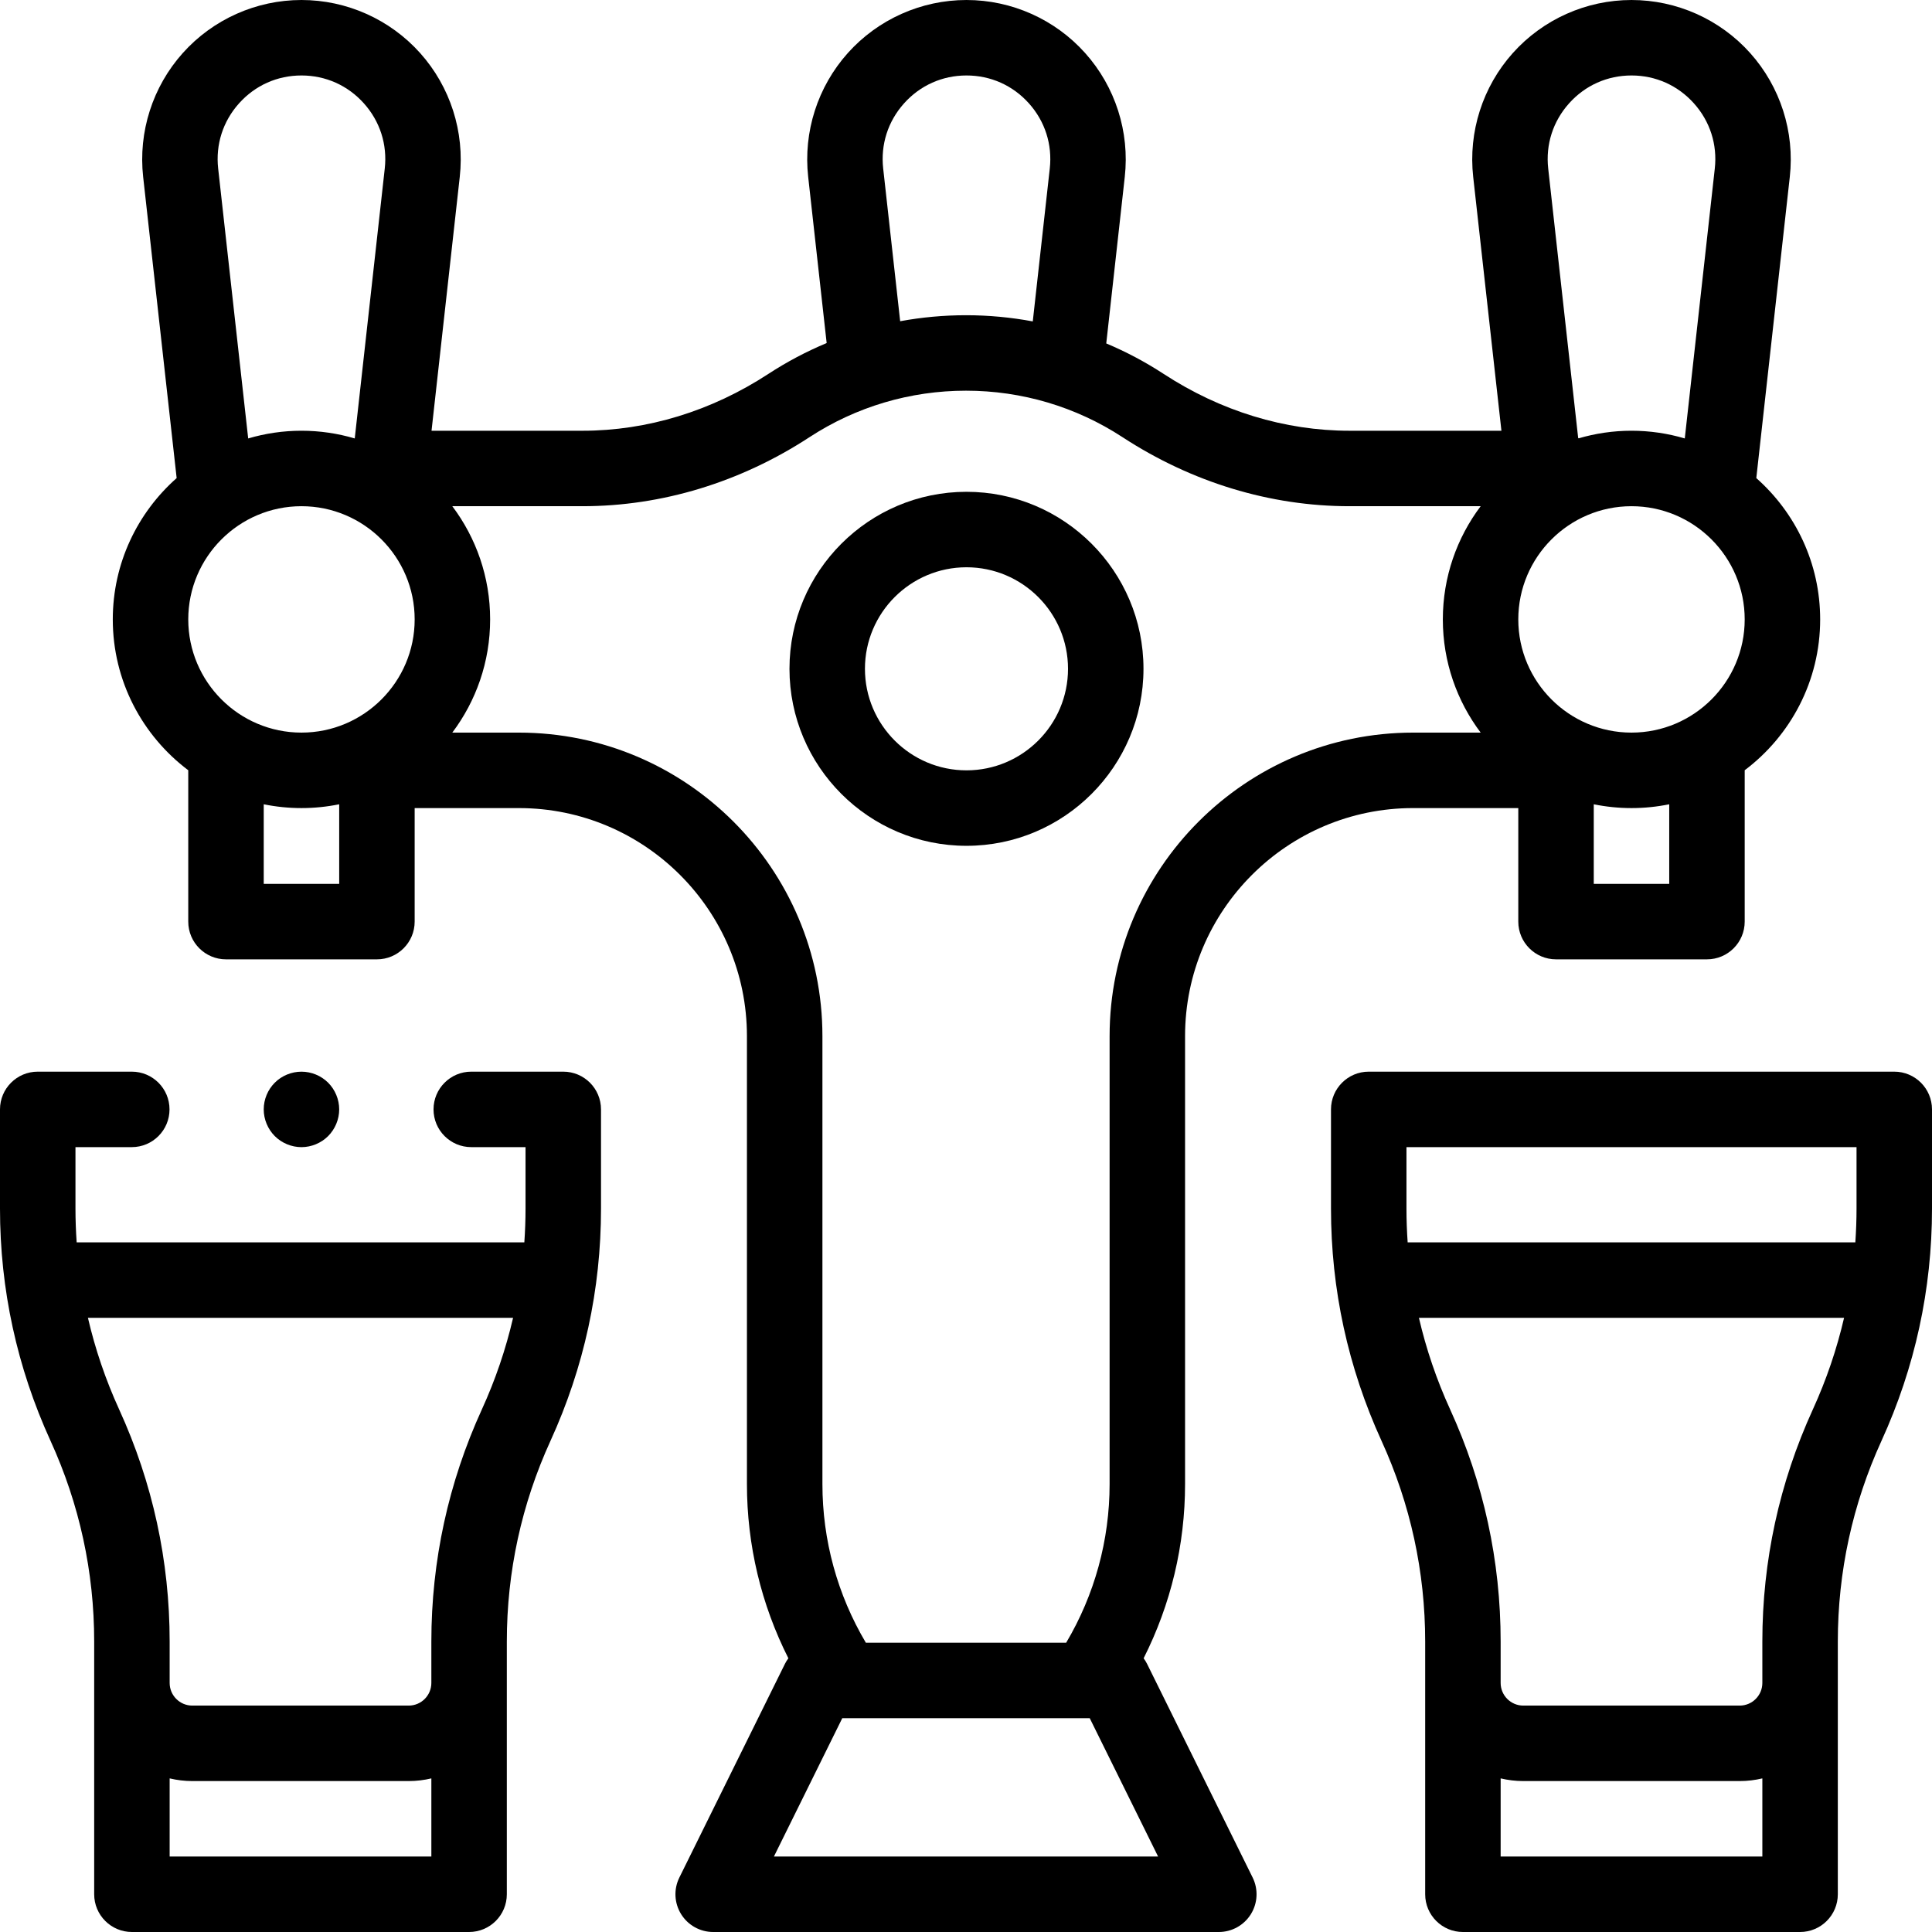
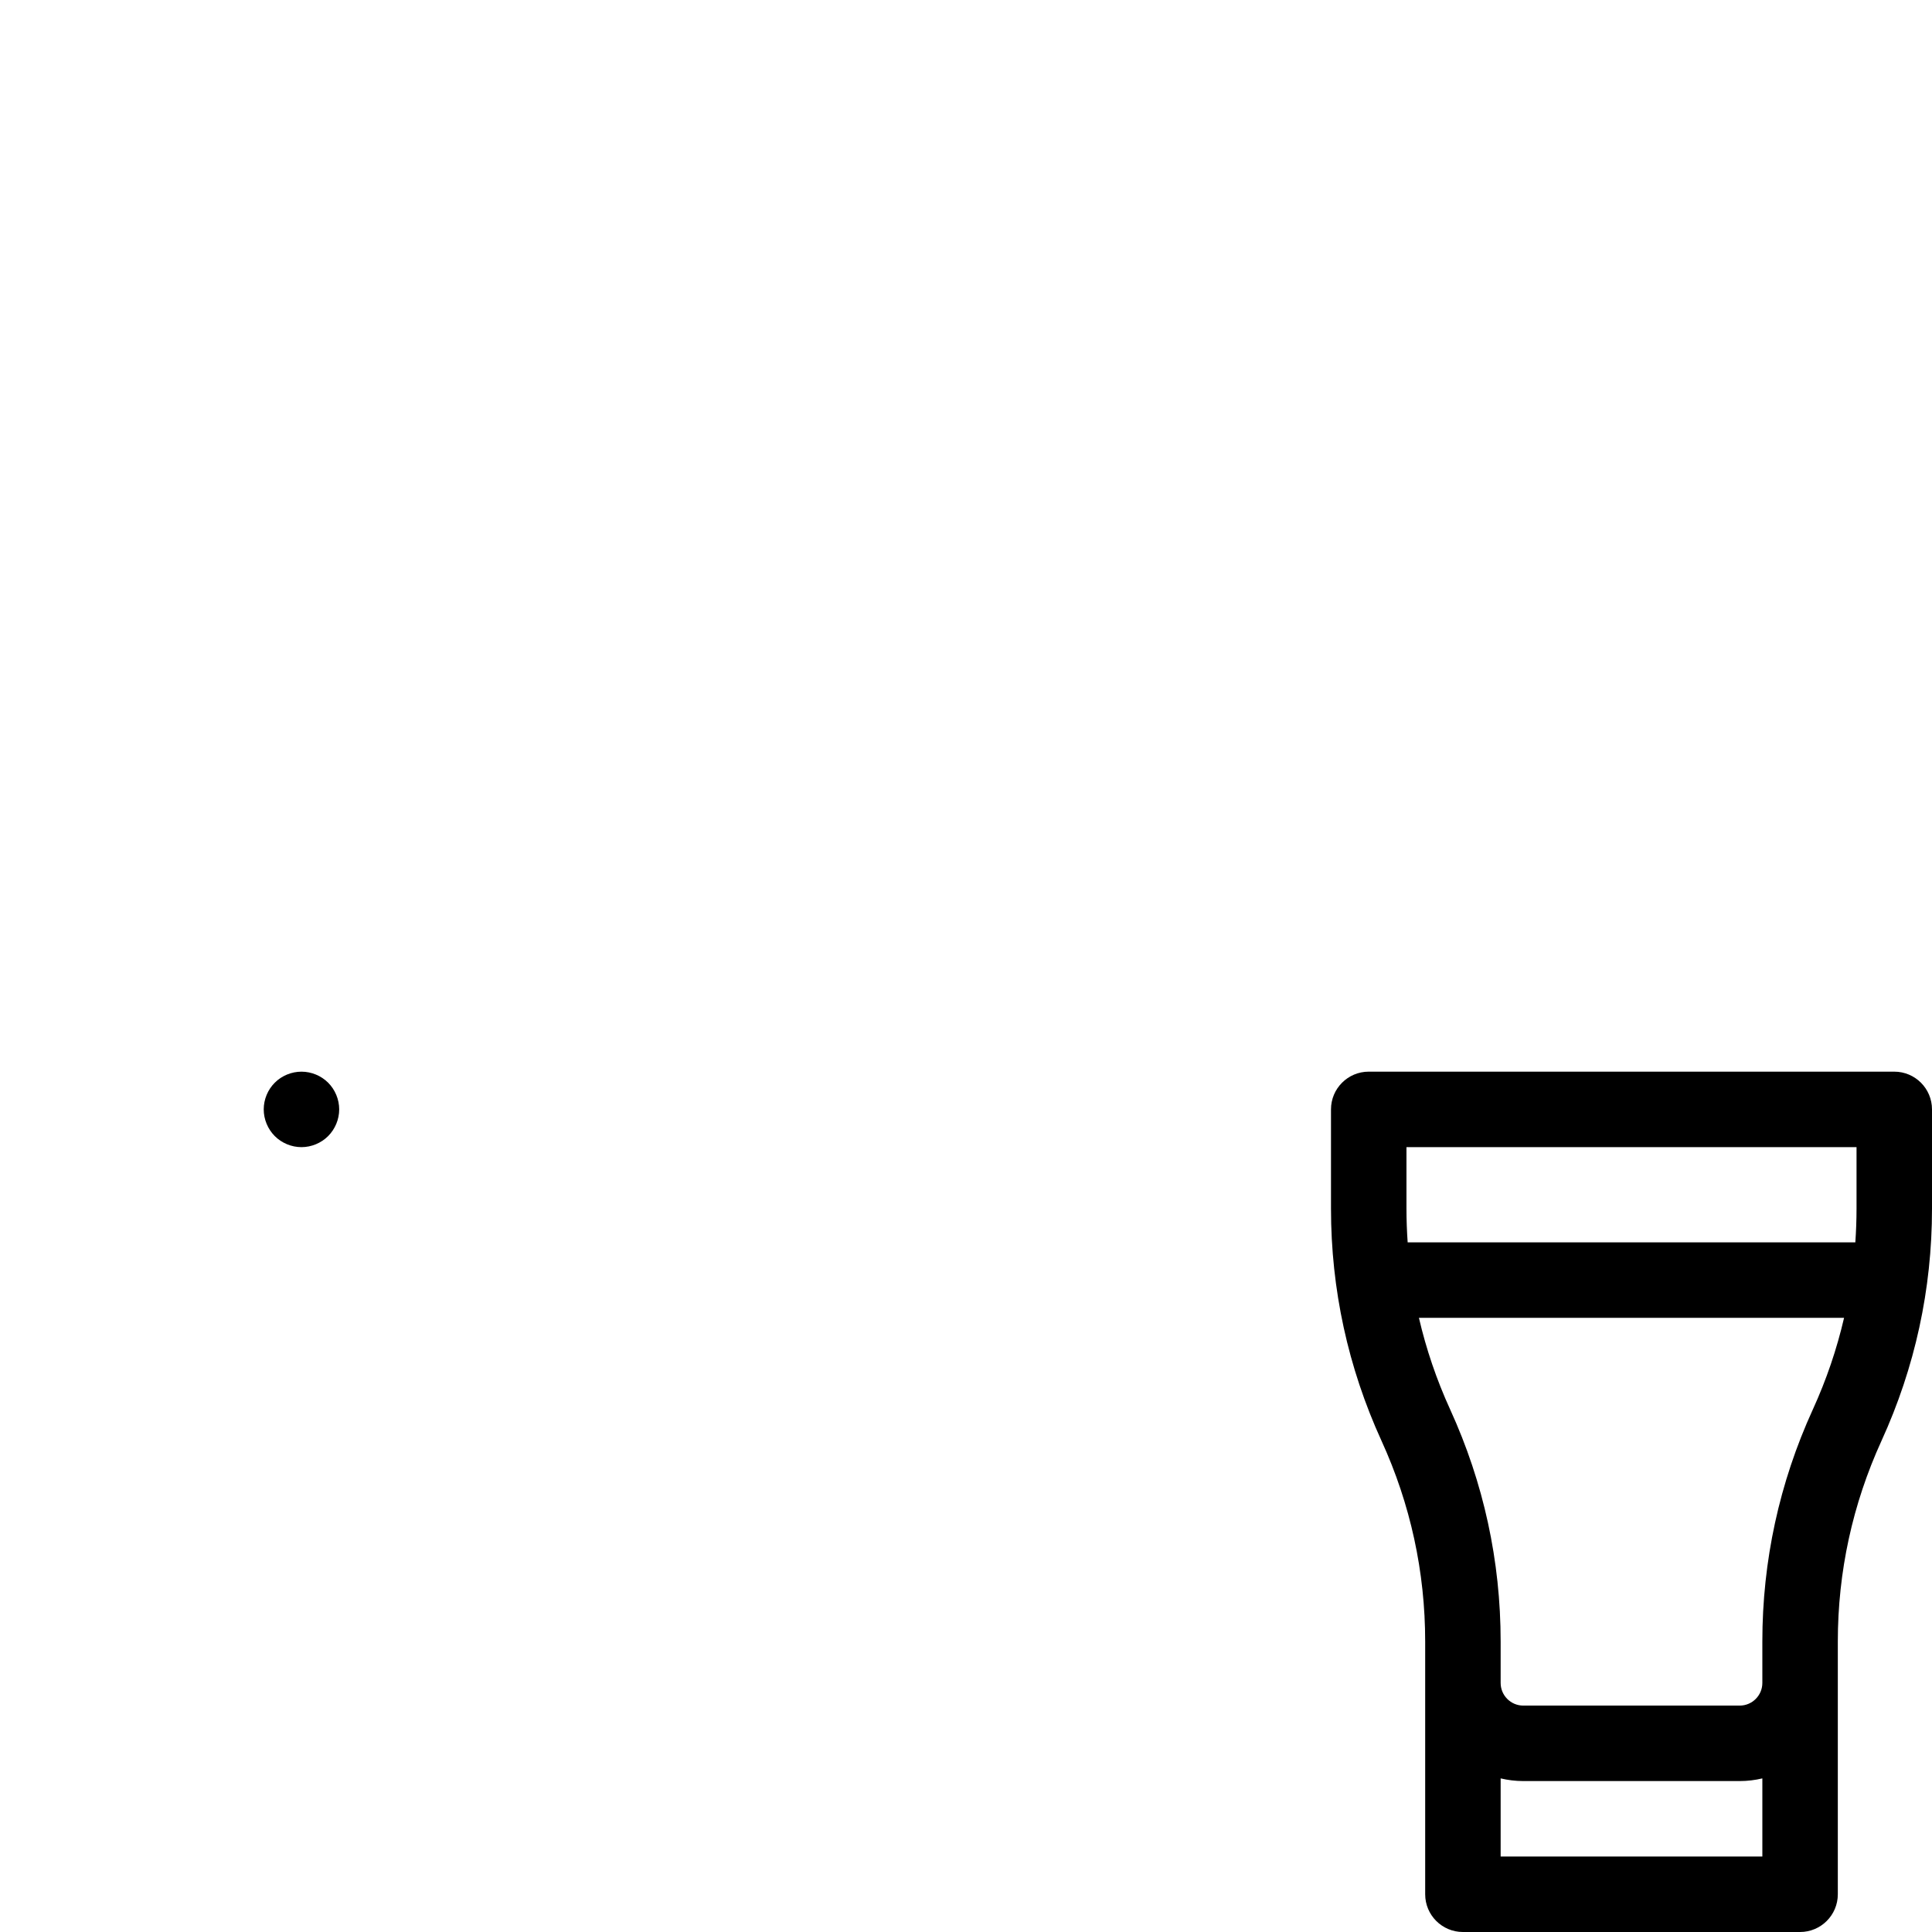
<svg xmlns="http://www.w3.org/2000/svg" id="Layer_1" enable-background="new 0 0 512 512" height="512" viewBox="0 0 512 512" width="512">
  <g id="XMLID_2346_">
    <g id="XMLID_1076_">
-       <path id="XMLID_1206_" d="m256.127 224.149c25.865 0 46.908-21.043 46.908-46.908s-21.043-46.908-46.908-46.908-46.908 21.043-46.908 46.908 21.043 46.908 46.908 46.908zm0-73.816c14.837 0 26.908 12.071 26.908 26.908s-12.071 26.908-26.908 26.908-26.908-12.071-26.908-26.908 12.071-26.908 26.908-26.908z" />
-       <path id="XMLID_1223_" d="m303.965 440.903c-.254-.514-.561-.989-.891-1.443 7.203-14.266 10.98-29.993 10.98-46.16v-118.725c0-33.319 27.106-60.426 60.425-60.426h27.885v30.085c0 5.522 4.477 10 10 10h40c5.523 0 10-4.478 10-10v-40.085s-.001-.018-.001-.026c12.137-9.131 20.001-23.65 20.001-39.974 0-14.896-6.556-28.284-16.925-37.452l8.876-79.823c1.325-11.919-2.501-23.879-10.499-32.814s-19.461-14.06-31.453-14.06-23.456 5.125-31.453 14.061-11.823 20.896-10.498 32.814l7.481 67.275h-40.268c-17.129 0-34.152-5.204-49.227-15.048-4.851-3.168-9.947-5.871-15.229-8.092l4.908-44.136c1.325-11.918-2.501-23.879-10.498-32.814s-19.46-14.06-31.452-14.06-23.456 5.125-31.453 14.061-11.823 20.896-10.498 32.814l4.897 44.036c-5.368 2.24-10.546 4.975-15.471 8.191-15.075 9.845-32.098 15.049-49.227 15.049h-40.015l7.481-67.275c1.326-11.918-2.5-23.879-10.498-32.814s-19.461-14.062-31.452-14.062-23.456 5.125-31.454 14.061c-7.997 8.936-11.824 20.896-10.499 32.814l8.877 79.823c-10.369 9.168-16.925 22.555-16.925 37.452 0 16.323 7.864 30.843 20.001 39.974 0 .009-.001.018-.001.018v40.094c0 5.522 4.477 10 10 10h40c5.523 0 10-4.478 10-10v-30.085h27.631c33.318 0 60.425 27.106 60.425 60.426v118.723c0 16.167 3.777 31.894 10.98 46.16-.331.454-.637.929-.891 1.443l-28 56.667c-1.532 3.1-1.354 6.771.471 9.707s5.036 4.723 8.494 4.723h134c3.458 0 6.669-1.786 8.494-4.723s2.003-6.607.471-9.707zm138.398-206.669h-20v-21.091c3.232.659 6.576 1.006 10 1.006s6.768-.348 10-1.006zm-10-40.085c-16.542 0-30-13.458-30-30s13.458-30 30-30 30 13.458 30 30-13.458 30-30 30zm-16.55-166.751c4.27-4.771 10.147-7.398 16.55-7.398 6.402 0 12.28 2.627 16.55 7.398s6.232 10.902 5.524 17.266l-7.954 71.528c-4.481-1.321-9.216-2.043-14.12-2.043-4.862 0-9.558.71-14.005 2.011-.043-.032-.085-.064-.128-.096l-7.94-71.4c-.708-6.363 1.254-12.495 5.523-17.266zm-181.759 17.266c-.708-6.363 1.254-12.495 5.523-17.266s10.147-7.398 16.55-7.398 12.28 2.628 16.55 7.398 6.231 10.902 5.523 17.266l-4.505 40.514c-5.798-1.083-11.716-1.64-17.695-1.64-5.893 0-11.729.538-17.447 1.59zm-176.237 0c-.708-6.363 1.254-12.495 5.524-17.266 4.269-4.771 10.147-7.398 16.55-7.398s12.28 2.628 16.55 7.398 6.231 10.902 5.523 17.266l-7.954 71.528c-4.481-1.321-9.216-2.043-14.119-2.043s-9.639.722-14.12 2.043zm22.074 89.485c16.542 0 30 13.458 30 30s-13.458 30-30 30-30-13.458-30-30 13.458-30 30-30zm-10 100.085v-21.091c3.232.659 6.576 1.006 10 1.006s6.768-.348 10-1.006v21.091zm67.63-40.085h-17.658c6.292-8.362 10.027-18.752 10.027-30 0-11.247-3.735-21.637-10.026-29.999h34.51c21.023 0 41.828-6.329 60.163-18.304 12.33-8.052 26.667-12.309 41.462-12.309s29.133 4.257 41.463 12.31c18.335 11.974 39.139 18.303 60.163 18.303h34.764c-6.292 8.362-10.026 18.752-10.026 29.999 0 11.248 3.735 21.638 10.027 30h-17.912c-44.346 0-80.425 36.079-80.425 80.426v118.725c0 14.885-3.971 29.308-11.506 42.033h-53.095c-7.535-12.726-11.506-27.148-11.506-42.033v-118.725c0-44.346-36.078-80.426-80.425-80.426zm67.574 297.851 18.118-36.667h65.574l18.118 36.667z" />
      <path id="XMLID_1237_" d="m502 284h-139.273c-5.523 0-10 4.478-10 10v26.3c0 21.377 4.503 42.077 13.384 61.525 7.681 16.819 11.576 34.725 11.576 53.217v66.958c0 5.522 4.477 10 10 10h89.354c5.523 0 10-4.478 10-10v-66.958c0-18.491 3.895-36.396 11.577-53.217 8.879-19.448 13.382-40.148 13.382-61.525v-26.3c0-5.522-4.477-10-10-10zm-129.273 20h119.273v16.3c0 2.997-.113 5.976-.317 8.939h-118.639c-.204-2.964-.317-5.943-.317-8.939zm24.96 188v-20.707c1.927.457 3.935.707 6 .707h57.354c2.065 0 4.073-.25 6-.707v20.707zm82.737-118.483c-8.881 19.447-13.384 40.146-13.384 61.525v10.958c0 3.309-2.691 6-6 6h-57.354c-3.309 0-6-2.691-6-6v-10.958c0-21.38-4.503-42.08-13.383-61.525-3.595-7.871-6.349-15.982-8.274-24.277h112.668c-1.925 8.294-4.679 16.406-8.273 24.277z" />
-       <path id="XMLID_1256_" d="m149.273 284h-24.383c-5.523 0-10 4.478-10 10s4.477 10 10 10h14.383v16.3c0 2.997-.113 5.976-.317 8.939h-118.639c-.204-2.964-.317-5.943-.317-8.939v-16.3h14.924c5.523 0 10-4.478 10-10s-4.477-10-10-10h-24.924c-5.523 0-10 4.478-10 10v26.3c0 21.377 4.503 42.077 13.384 61.525 7.681 16.82 11.576 34.726 11.576 53.217v66.958c0 5.522 4.477 10 10 10h89.354c5.523 0 10-4.478 10-10v-66.958c0-18.492 3.895-36.397 11.577-53.217 8.88-19.448 13.383-40.148 13.383-61.525v-26.3c-.001-5.522-4.478-10-10.001-10zm-104.313 208v-20.707c1.928.457 3.935.707 6 .707h57.354c2.065 0 4.072-.25 6-.707v20.707zm82.737-118.483c-8.881 19.445-13.384 40.146-13.384 61.525v10.958c0 3.309-2.691 6-6 6h-57.353c-3.309 0-6-2.691-6-6v-10.958c0-21.379-4.503-42.078-13.383-61.525-3.595-7.871-6.349-15.982-8.274-24.277h112.668c-1.925 8.294-4.679 16.406-8.274 24.277z" />
      <path id="XMLID_1259_" d="m86.96 301.075c1.86-1.87 2.93-4.44 2.93-7.08 0-2.63-1.07-5.21-2.93-7.07s-4.44-2.92-7.07-2.92-5.21 1.06-7.07 2.92-2.93 4.44-2.93 7.07c0 2.64 1.07 5.21 2.93 7.08 1.86 1.859 4.44 2.93 7.07 2.93s5.21-1.07 7.07-2.93z" />
    </g>
  </g>
</svg>